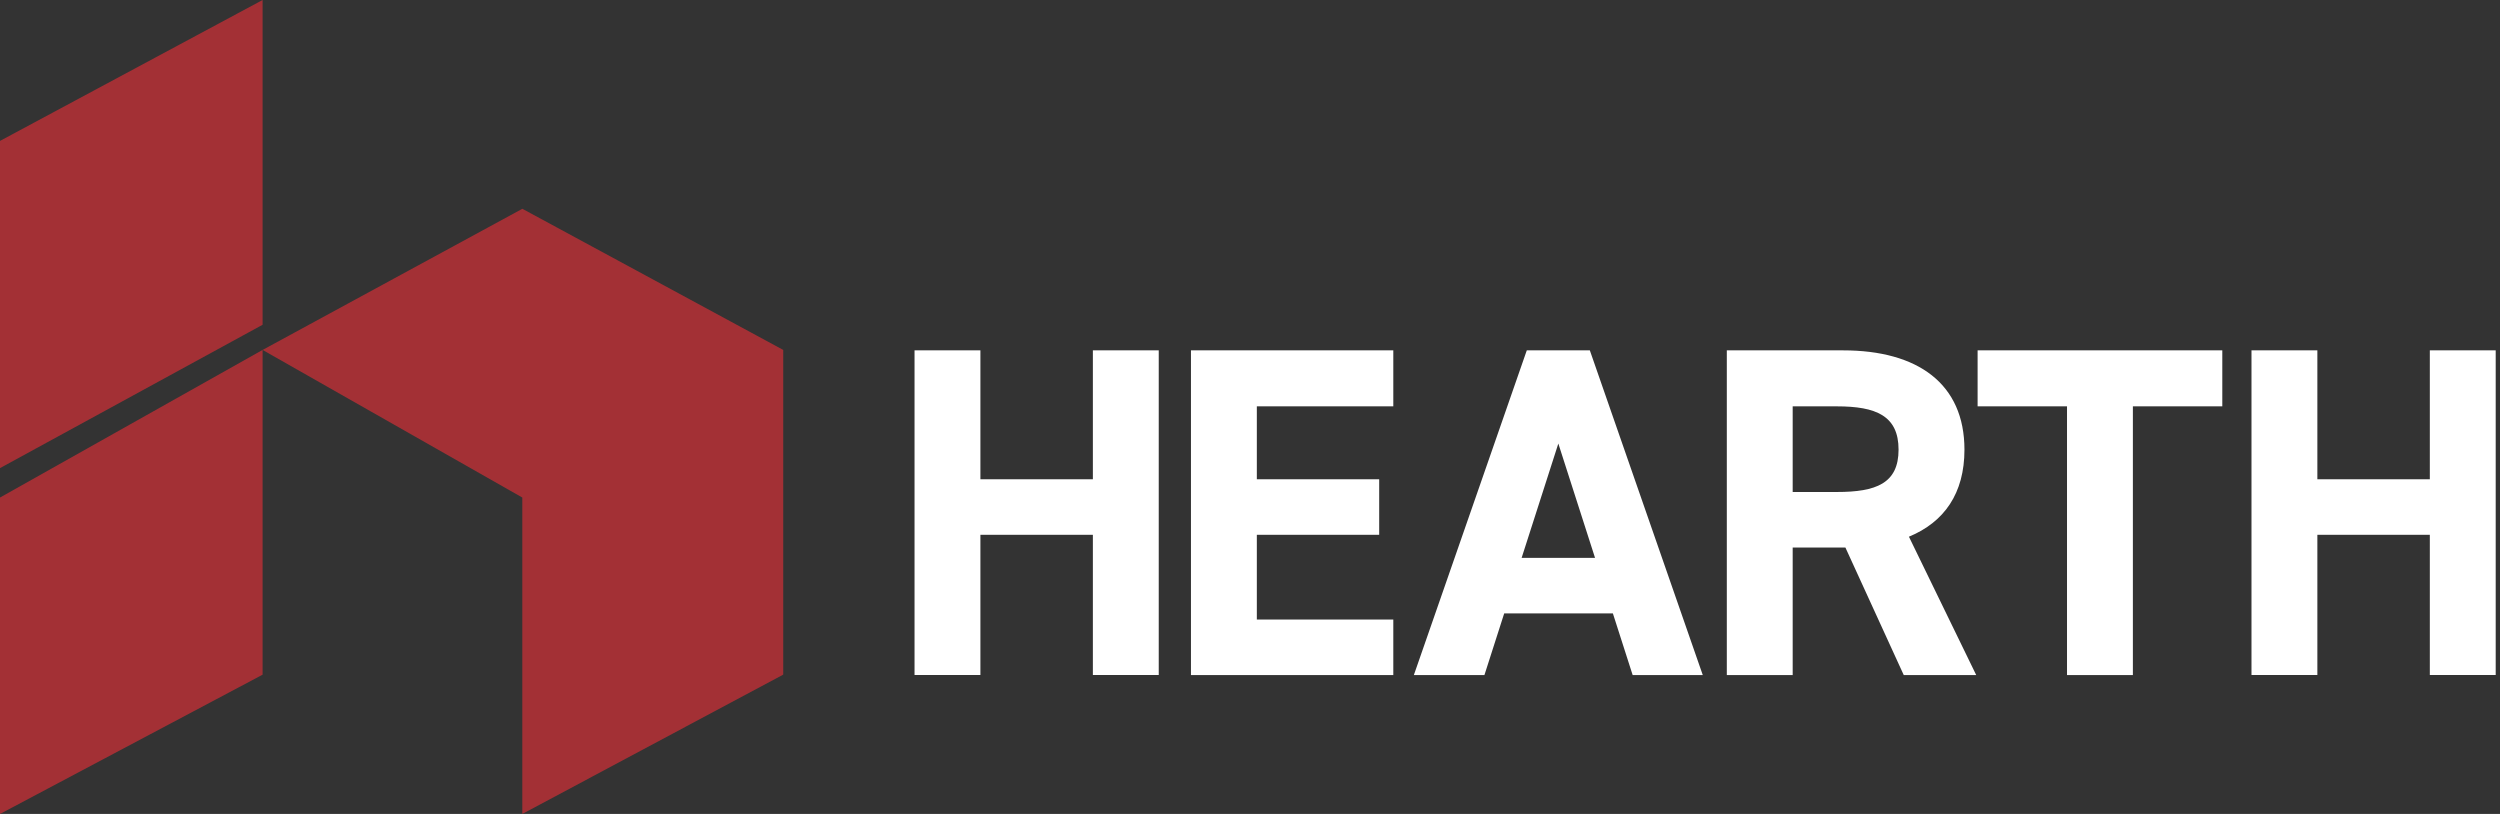
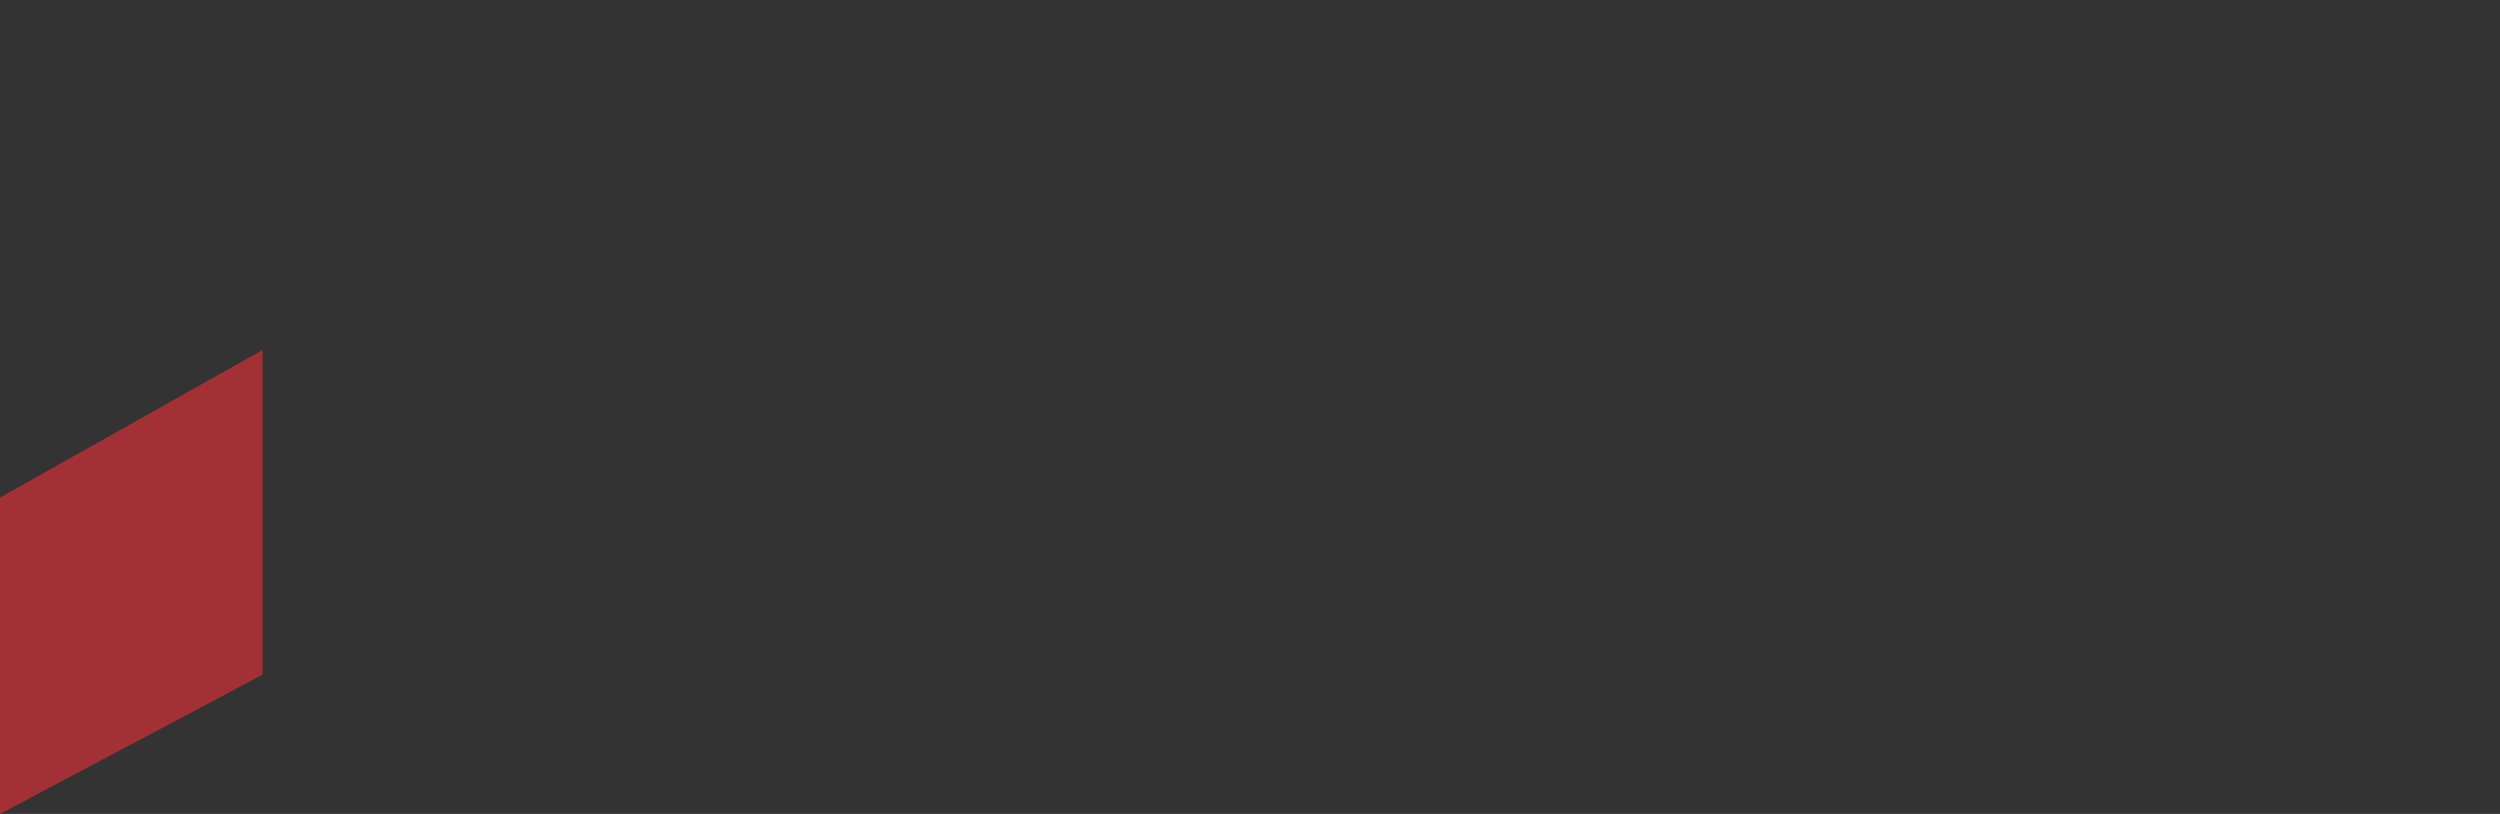
<svg xmlns="http://www.w3.org/2000/svg" width="215" height="70" viewBox="0 0 215 70" fill="none">
  <rect x="0" y="0" width="215" height="70" fill="#333333" stroke="none" />
-   <path d="M84.315 41.218h9.672v-11.09h5.665v27.924h-5.665V45.993h-9.672v12.059H78.65V30.128h5.665v11.09Zm35.509-11.088v4.816h-11.736v6.272h10.522v4.775h-10.522v7.286h11.736v4.775h-17.401V30.131h17.401Zm1.768 27.924 9.712-27.923h5.422l9.712 27.923h-6.03l-1.7-5.3h-9.347l-1.7 5.3h-6.071.002Zm9.268-10.076h6.314l-3.157-9.833-3.157 9.833Zm32.862 10.076-5.018-10.968h-4.533v10.968h-5.665V30.131h9.997c6.435 0 10.44 2.872 10.44 8.54 0 3.764-1.74 6.232-4.775 7.486l5.786 11.897h-6.232Zm-5.747-15.743c3.358 0 5.301-.729 5.301-3.643 0-2.914-1.943-3.722-5.301-3.722h-3.804v7.365h3.804Zm33.143-12.181v4.816h-7.69v23.108h-5.665V34.946h-7.689V30.13h21.044Zm8.175 11.088h9.672v-11.09h5.665v27.924h-5.665V45.993h-9.672v12.059h-5.665V30.128h5.665v11.09Z" fill="#fff" />
-   <path d="m44.922 17.956 22.435 12.138v27.923L44.918 70V42.788L22.583 30.094l22.34-12.138ZM22.583 0v27.93L0 40.258v-28.14L22.583 0Z" fill="#A33035" />
  <path d="M22.583 30.093v27.93L0 70V42.788l22.583-12.695Z" fill="#A33035" />
</svg>